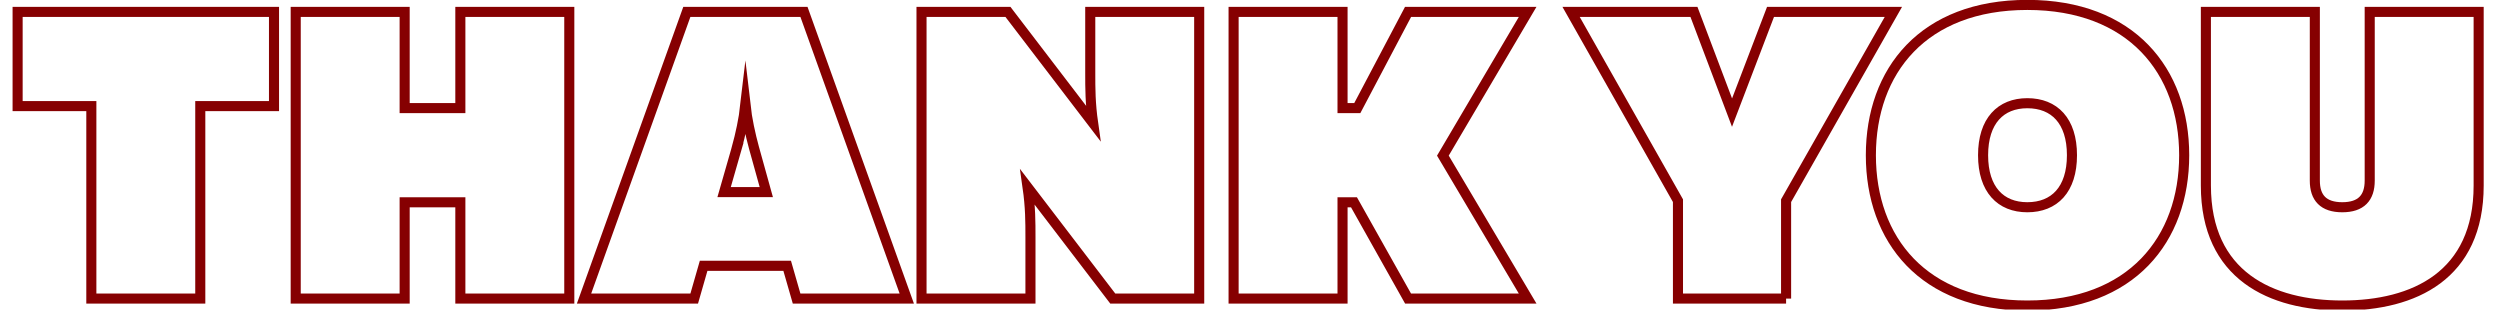
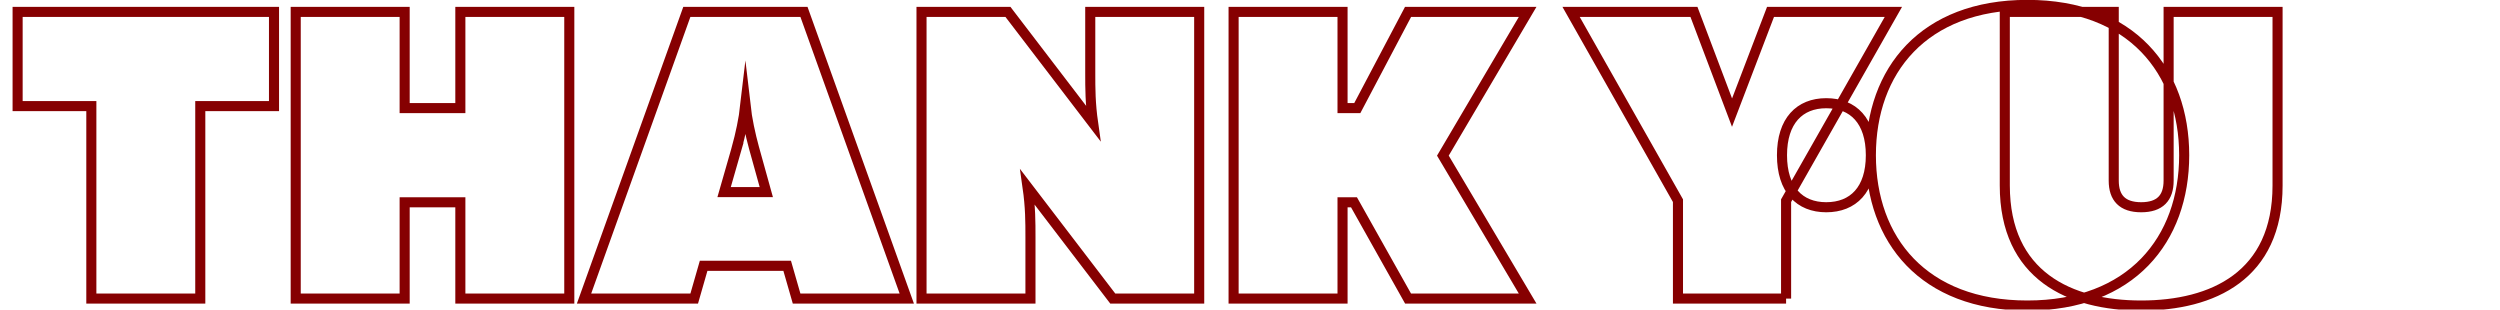
<svg xmlns="http://www.w3.org/2000/svg" xml:space="preserve" width="105mm" height="13mm" style="shape-rendering:geometricPrecision; text-rendering:geometricPrecision; image-rendering:optimizeQuality; fill-rule:evenodd; clip-rule:evenodd" viewBox="0 0 10500 1300">
  <defs>
    <style type="text/css">  .str0 {stroke:#860001;stroke-width:42.33;stroke-miterlimit:22.926} .fil0 {fill:none;fill-rule:nonzero}  </style>
  </defs>
  <g id="Слой_x0020_1">
-     <path class="fil0 str0" d="M74 49.89l0 395.63 309.63 0 0 808.47 457.56 0 0 -808.47 309.63 0 0 -395.63 -1076.82 0zm1859.49 0l0 404.23 -233.94 0 0 -404.23 -457.56 0 0 1204.1 457.56 0 0 -404.24 233.94 0 0 404.24 457.56 0 0 -1204.1 -457.56 0zm982.2 1204.1l39.56 -137.61 350.91 0 39.57 137.61 462.72 0 -431.76 -1204.1 -491.96 0 -431.76 1204.1 462.72 0zm178.9 -633.02c15.48,-56.76 29.24,-120.41 36.12,-180.61 6.88,60.2 20.64,123.85 36.12,180.61l51.61 185.78 -177.18 0 53.33 -185.78zm1233.35 633.02l0 -258.02c0,-63.65 0,-125.57 -12.04,-209.86l357.79 467.88 362.95 0 0 -1204.1 -457.56 0 0 258.02c0,63.64 0,125.57 12.04,209.86l-357.79 -467.88 -362.95 0 0 1204.1 457.56 0zm1310.75 0l0 -404.24 48.16 0 227.06 404.24 502.28 0 -356.07 -600.33 356.07 -603.77 -502.28 0 -213.3 404.23 -61.92 0 0 -404.23 -457.56 0 0 1204.1 457.56 0zm1862.92 0l0 -411.12 450.68 -792.98 -516.05 0 -161.69 423.15 -159.98 -423.15 -516.04 0 448.96 792.98 0 411.12 454.12 0zm356.07 -602.05c0,354.35 220.18,631.29 657.1,631.29 436.92,0 658.82,-276.94 658.82,-631.29 0,-354.35 -221.9,-631.3 -658.82,-631.3 -436.92,0 -657.1,276.95 -657.1,631.3zm844.6 0c0,144.49 -73.97,218.46 -187.5,218.46 -111.81,0 -185.78,-73.97 -185.78,-218.46 0,-144.5 73.97,-218.46 185.78,-218.46 113.53,0 187.5,73.96 187.5,218.46zm1250.55 -602.05l0 708.7c0,72.24 -36.13,111.81 -115.25,111.81 -79.13,0 -115.25,-39.57 -115.25,-111.81l0 -708.7 -457.56 0 0 729.34c0,378.43 273.5,504 572.81,504 301.02,0 572.81,-125.57 572.81,-504l0 -729.34 -457.56 0z" />
+     <path class="fil0 str0" d="M74 49.89l0 395.63 309.63 0 0 808.47 457.56 0 0 -808.47 309.63 0 0 -395.63 -1076.82 0zm1859.49 0l0 404.23 -233.94 0 0 -404.23 -457.56 0 0 1204.1 457.56 0 0 -404.24 233.94 0 0 404.24 457.56 0 0 -1204.1 -457.56 0zm982.2 1204.1l39.56 -137.61 350.91 0 39.57 137.61 462.72 0 -431.76 -1204.1 -491.96 0 -431.76 1204.1 462.72 0zm178.9 -633.02c15.48,-56.76 29.24,-120.41 36.12,-180.61 6.88,60.2 20.64,123.85 36.12,180.61l51.61 185.78 -177.18 0 53.33 -185.78zm1233.35 633.02l0 -258.02c0,-63.65 0,-125.57 -12.04,-209.86l357.79 467.88 362.95 0 0 -1204.1 -457.56 0 0 258.02c0,63.64 0,125.57 12.04,209.86l-357.79 -467.88 -362.95 0 0 1204.1 457.56 0zm1310.75 0l0 -404.24 48.16 0 227.06 404.24 502.28 0 -356.07 -600.33 356.07 -603.77 -502.28 0 -213.3 404.23 -61.92 0 0 -404.23 -457.56 0 0 1204.1 457.56 0zm1862.92 0l0 -411.12 450.68 -792.98 -516.05 0 -161.69 423.15 -159.98 -423.15 -516.04 0 448.96 792.98 0 411.12 454.12 0zm356.07 -602.05c0,354.35 220.18,631.29 657.1,631.29 436.92,0 658.82,-276.94 658.82,-631.29 0,-354.35 -221.9,-631.3 -658.82,-631.3 -436.92,0 -657.1,276.95 -657.1,631.3zc0,144.49 -73.97,218.46 -187.5,218.46 -111.81,0 -185.78,-73.97 -185.78,-218.46 0,-144.5 73.97,-218.46 185.78,-218.46 113.53,0 187.5,73.96 187.5,218.46zm1250.55 -602.05l0 708.7c0,72.24 -36.13,111.81 -115.25,111.81 -79.13,0 -115.25,-39.57 -115.25,-111.81l0 -708.7 -457.56 0 0 729.34c0,378.43 273.5,504 572.81,504 301.02,0 572.81,-125.57 572.81,-504l0 -729.34 -457.56 0z" />
  </g>
</svg>